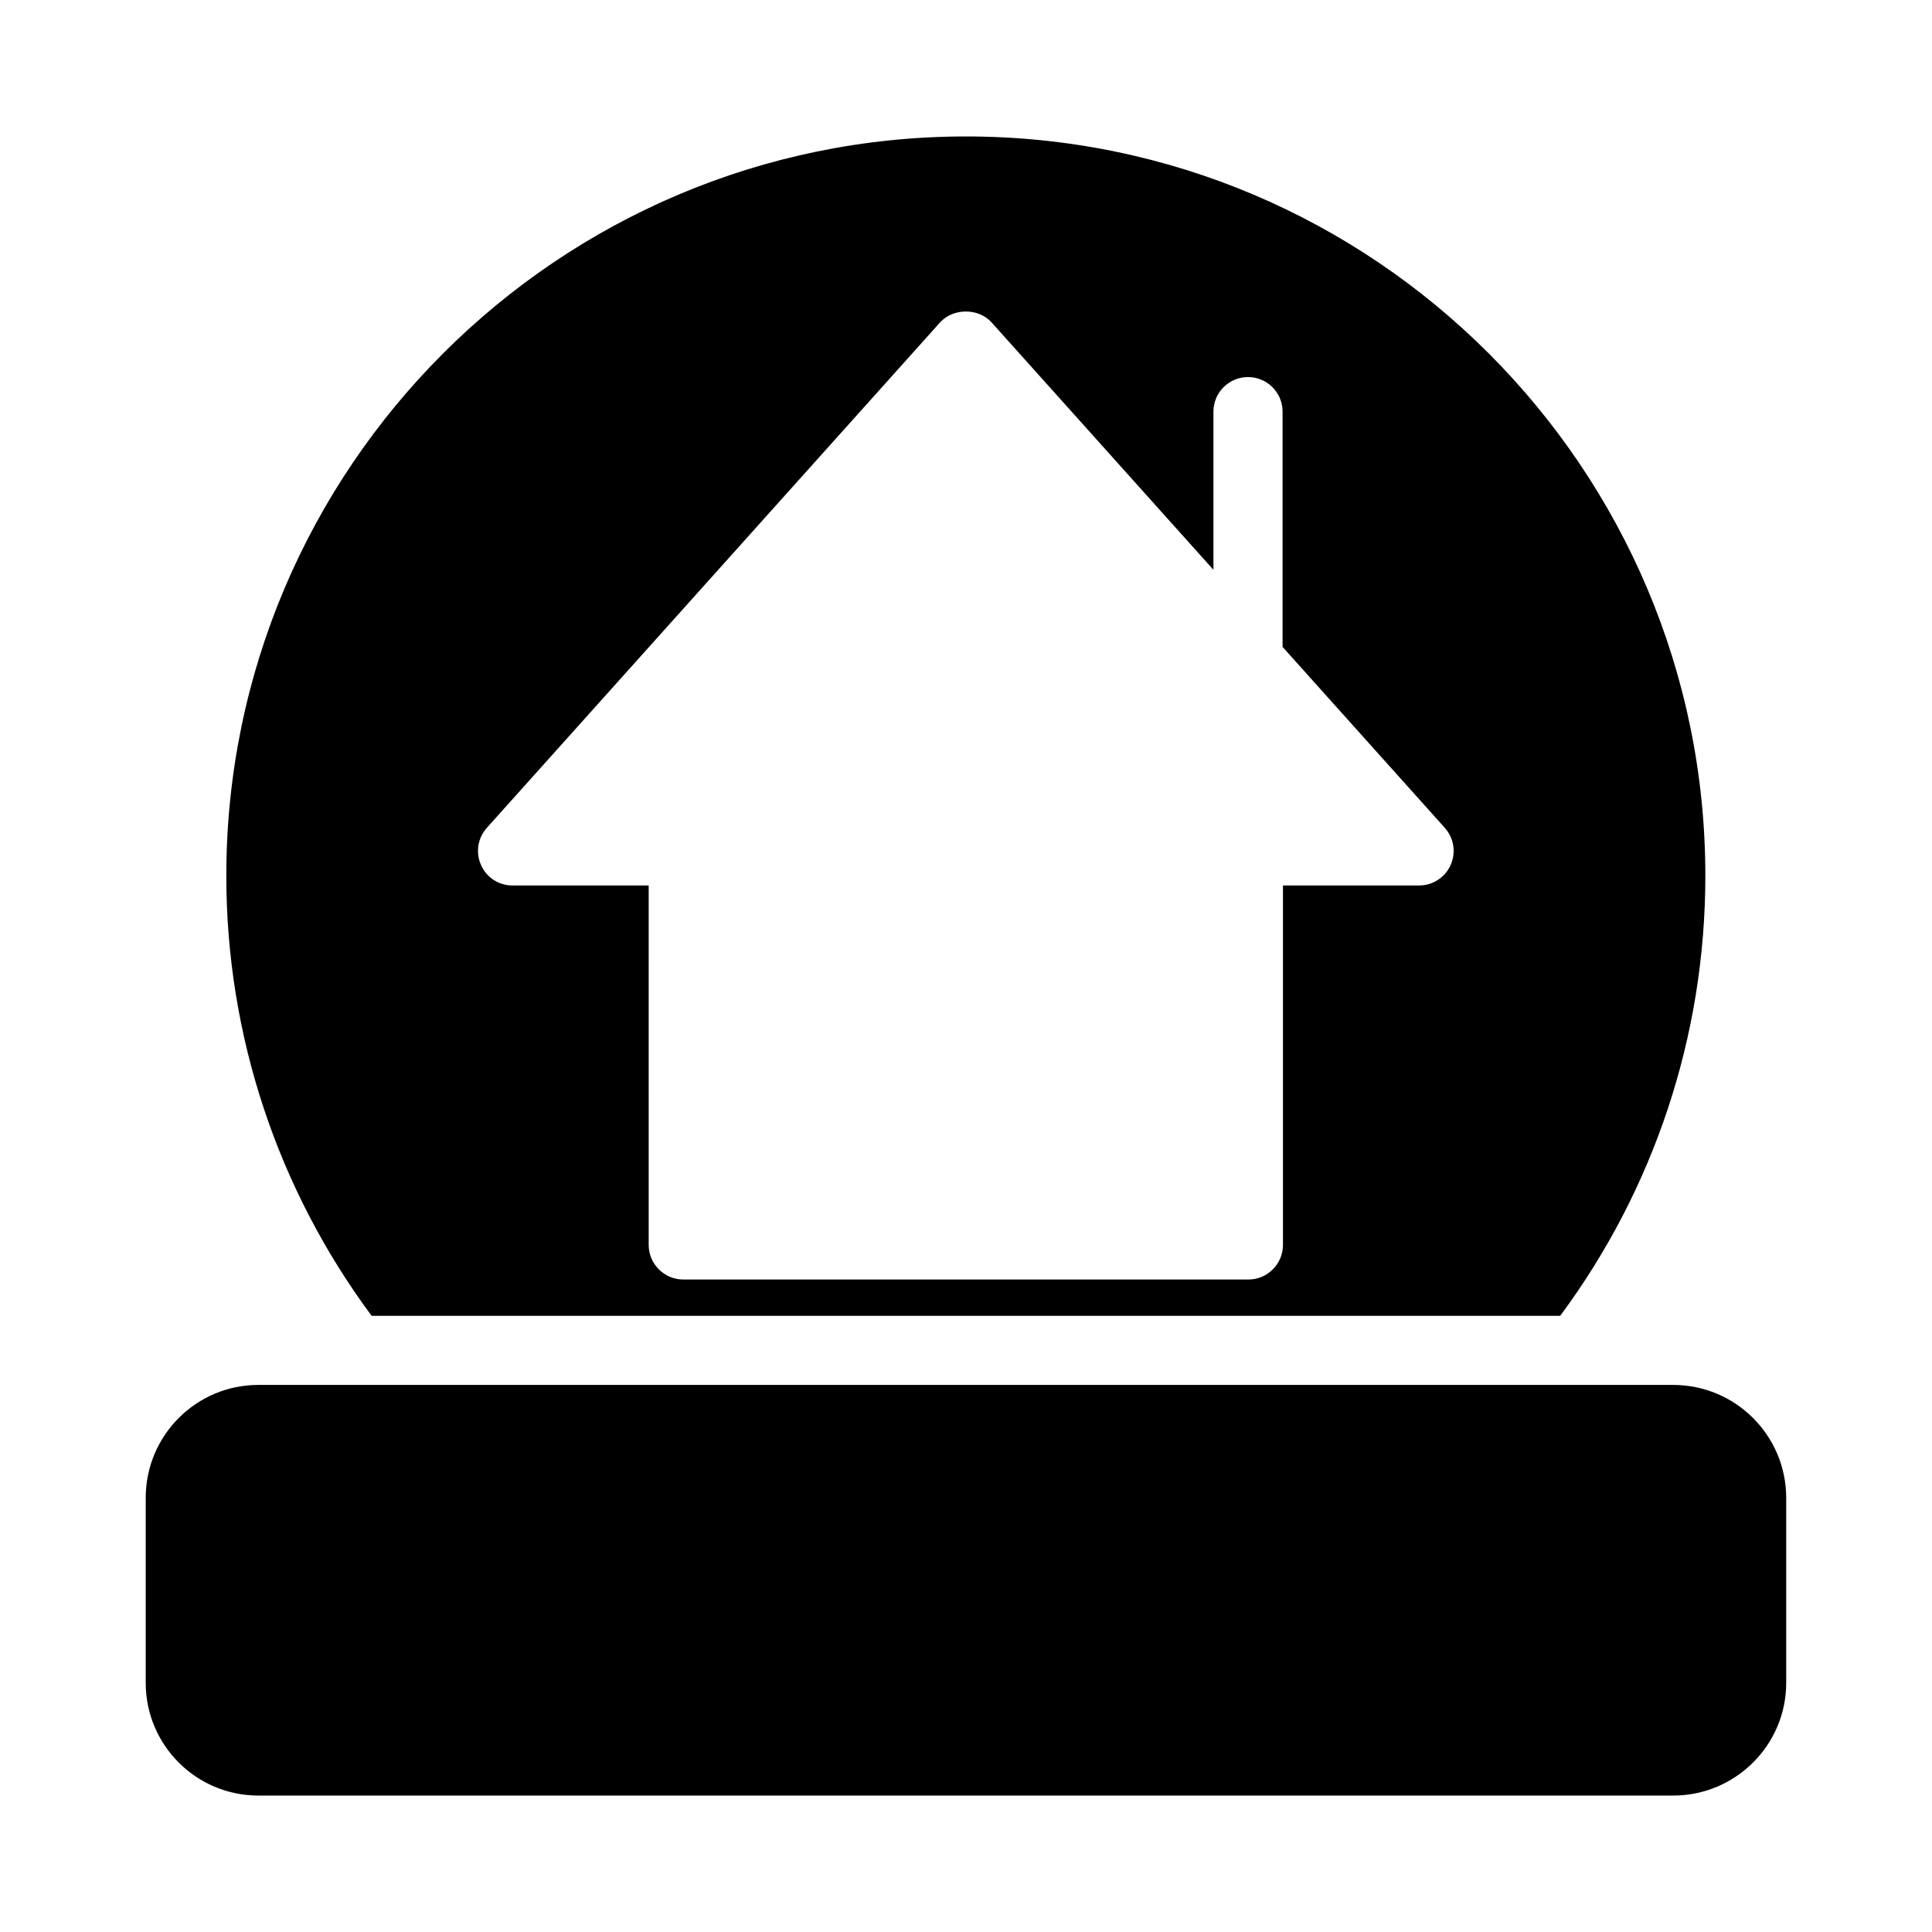
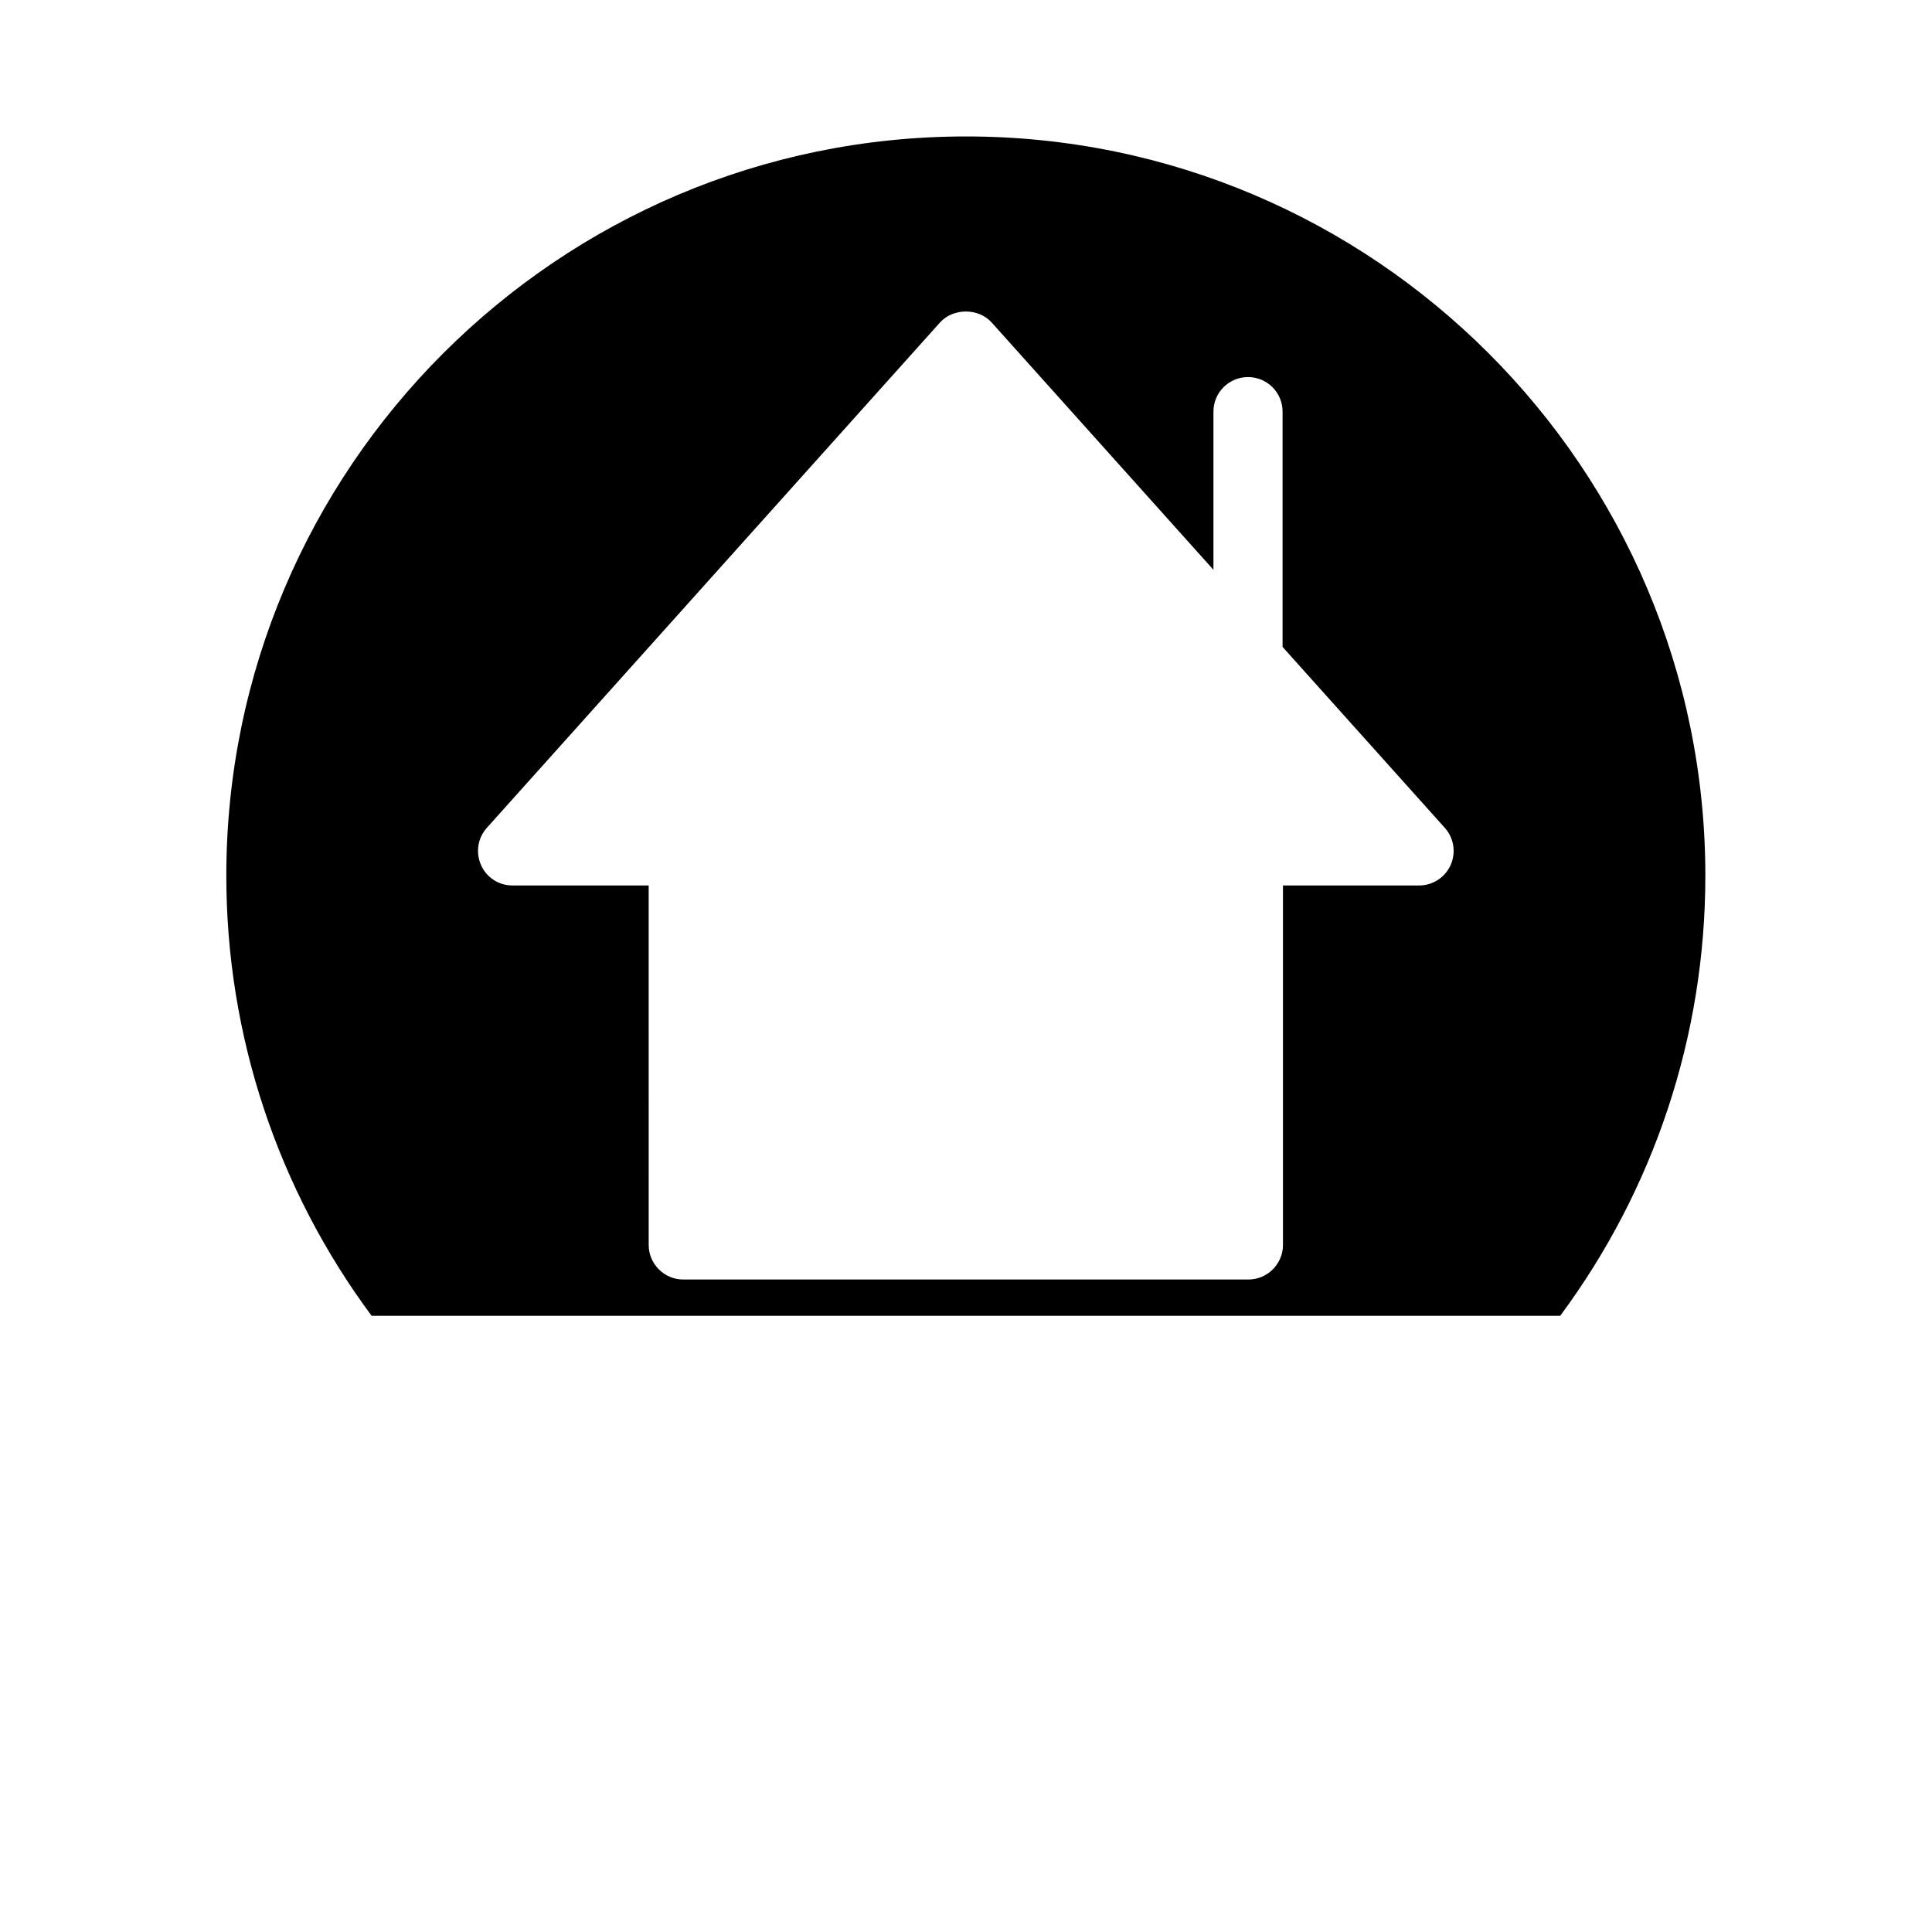
<svg xmlns="http://www.w3.org/2000/svg" fill="#000000" width="800px" height="800px" version="1.1" viewBox="144 144 512 512">
  <g>
    <path d="m557.47 492.7c24.766-33.387 38.465-74.016 38.465-116.61 0-108-87.844-195.93-195.93-195.93s-196.03 87.938-196.03 195.93c0 42.551 13.715 83.18 38.504 116.61zm-284.43-129.34 120.09-133.92c3.481-3.848 10.168-3.848 13.648 0l58.797 65.566v-41.918c0-5.062 4.098-9.16 9.16-9.16s9.16 4.098 9.16 9.16v62.352l42.973 47.922c2.473 2.746 3.023 6.594 1.559 9.895-1.469 3.293-4.766 5.402-8.336 5.402h-36.09v95.266c0 5.039-4.121 9.16-9.16 9.16h-149.77c-5.039 0-9.16-4.121-9.16-9.16l-0.004-95.266h-36.09c-3.664 0-6.871-2.106-8.336-5.406-1.465-3.297-0.914-7.144 1.559-9.891z" />
-     <path d="m587.41 511.02h-374.93c-16.488 0-29.863 13.375-29.863 29.953v49.008c0.004 16.488 13.375 29.863 29.863 29.863h374.93c16.488 0 29.953-13.375 29.953-29.863v-49.008c0.004-16.578-13.465-29.953-29.953-29.953z" />
  </g>
</svg>